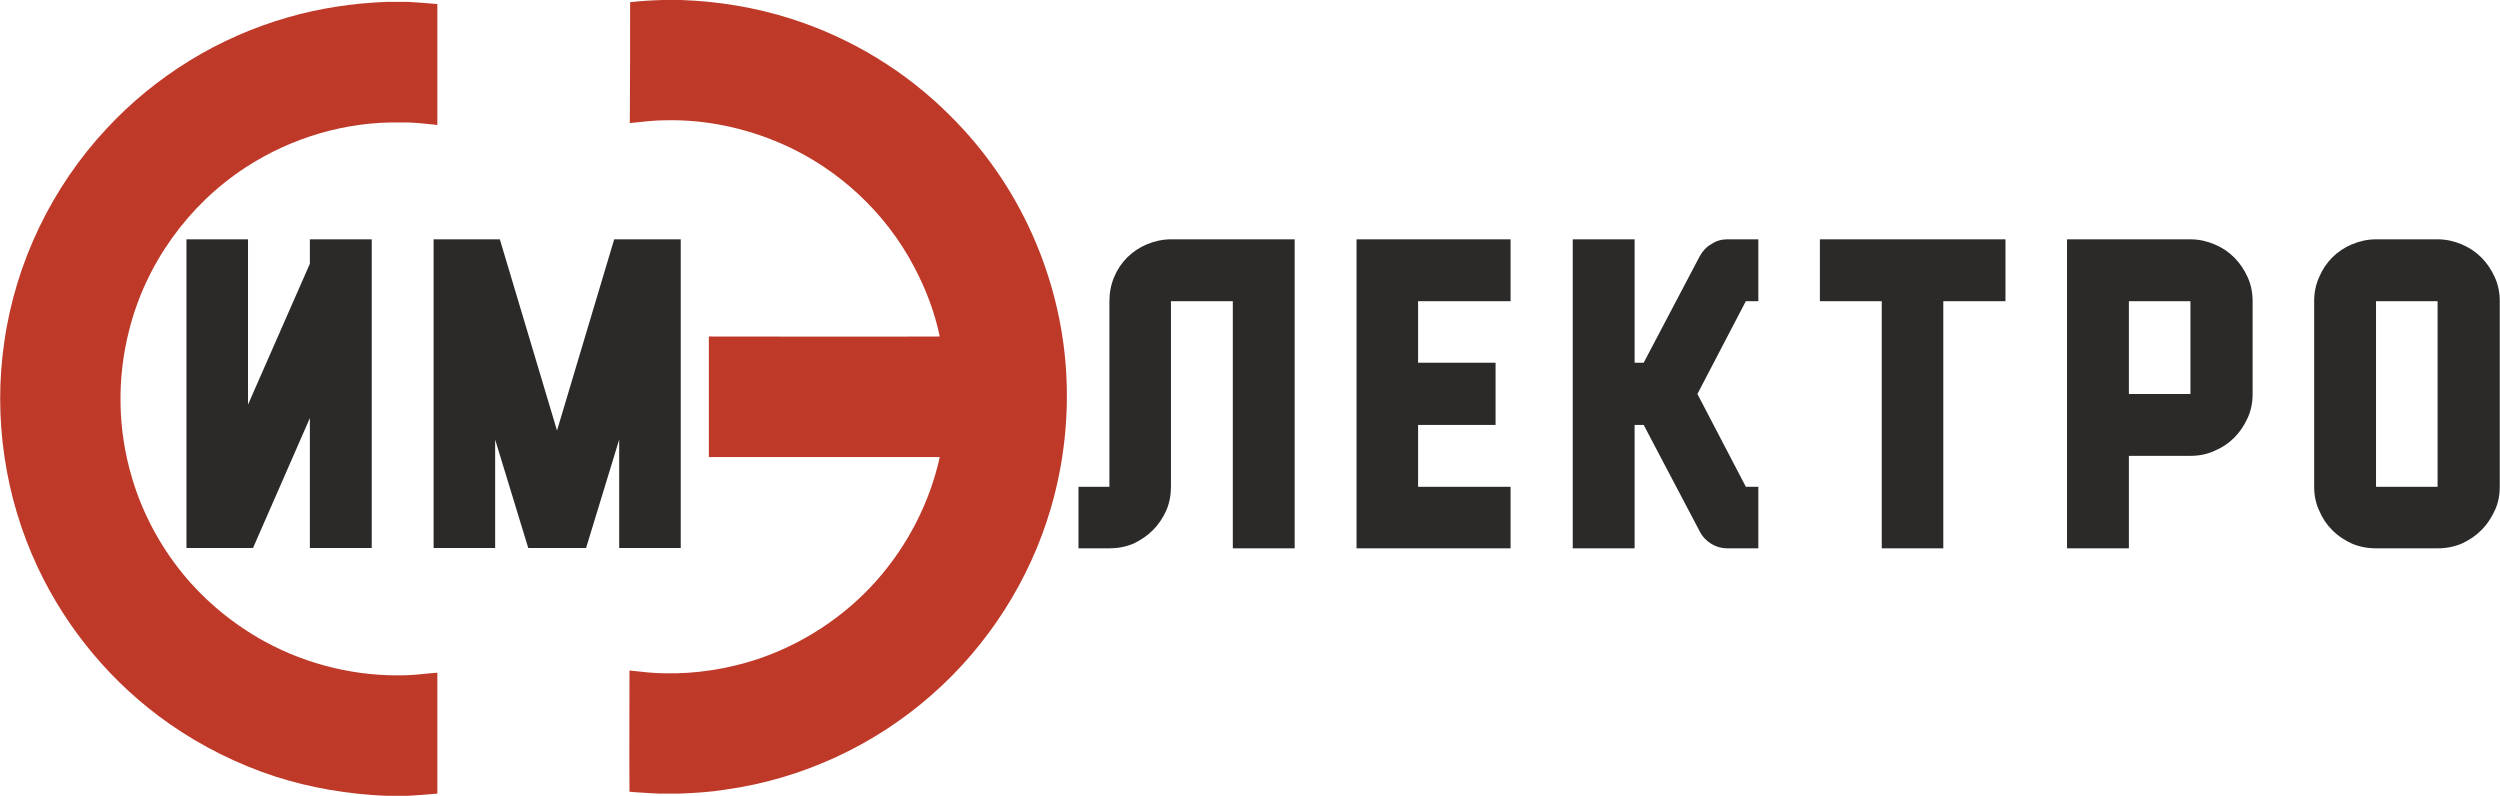
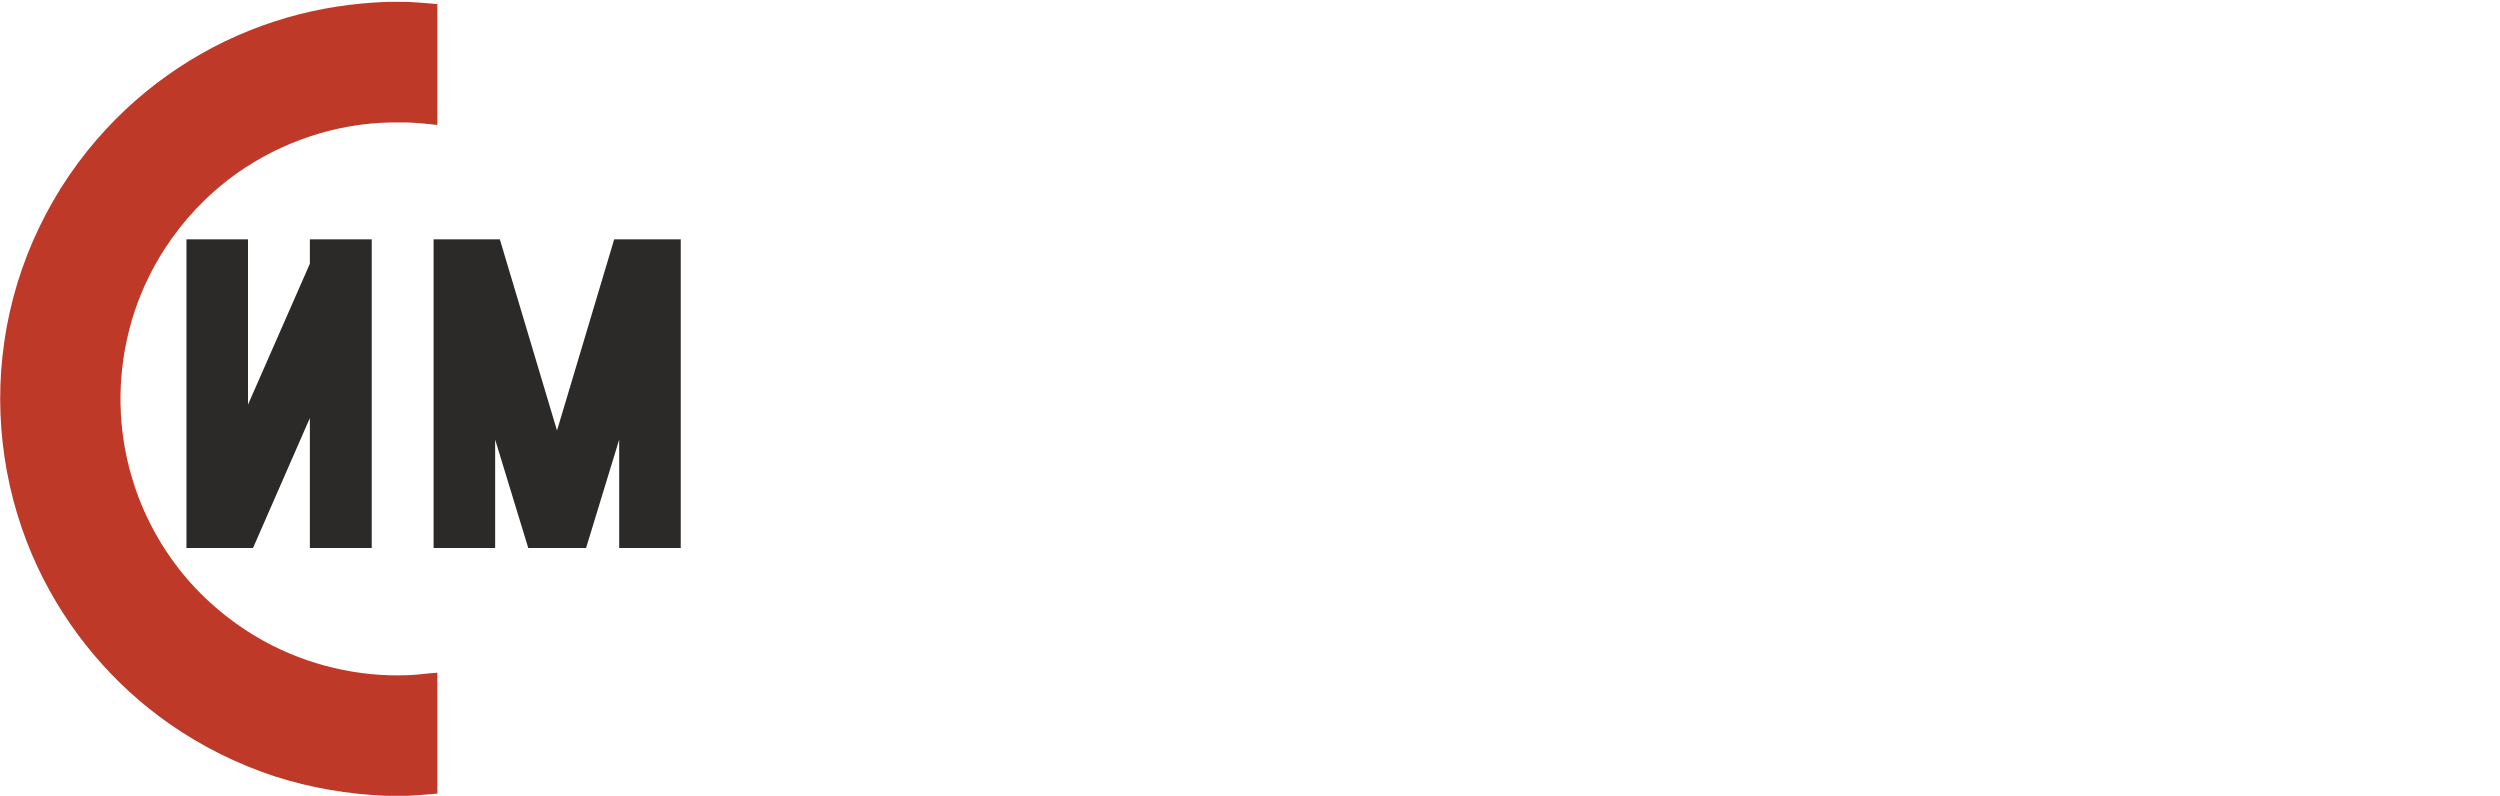
<svg xmlns="http://www.w3.org/2000/svg" xml:space="preserve" width="80mm" height="25.465mm" version="1.1" style="shape-rendering:geometricPrecision; text-rendering:geometricPrecision; image-rendering:optimizeQuality; fill-rule:evenodd; clip-rule:evenodd" viewBox="0 0 8000 2547">
  <defs>
    <style type="text/css">
   
    .fil0 {fill:#BF3929}
    .fil1 {fill:#2B2A29;fill-rule:nonzero}
   
  </style>
  </defs>
  <g id="Слой_x0020_1">
    <g id="_2425925197664">
      <path class="fil0" d="M1237 6l69 0c31,2 62,4 93,7 0,129 0,258 0,387 -38,-4 -77,-9 -115,-8 -176,-4 -352,48 -499,144 -184,120 -320,310 -373,523 -39,153 -36,317 9,468 33,113 89,218 163,309 72,88 162,162 262,217 139,76 299,114 458,108 32,-1 63,-6 95,-8 0,129 0,258 0,387 -31,3 -62,5 -93,7l-72 0c-120,-5 -240,-25 -355,-62 -119,-39 -234,-96 -337,-168 -181,-126 -328,-301 -422,-501 -105,-223 -143,-478 -107,-722 36,-254 153,-496 328,-683 156,-168 358,-292 578,-355 103,-30 211,-46 318,-50z" />
-       <path class="fil0" d="M2121 0l57 0c121,4 241,24 356,61 190,61 366,168 507,310 110,109 199,238 262,379 61,136 98,283 108,431 10,149 -6,300 -48,444 -67,231 -202,442 -383,600 -184,162 -415,268 -657,302 -49,8 -98,11 -148,13l-68 0c-31,-2 -63,-3 -93,-6 -1,-130 0,-259 0,-388 38,4 76,9 115,9 99,2 198,-14 291,-44 148,-49 282,-137 385,-253 99,-112 170,-249 202,-395 -246,0 -493,0 -739,0 0,-129 0,-257 0,-386 247,0 493,1 739,0 -16,-77 -44,-151 -81,-221 -91,-175 -244,-317 -425,-396 -117,-51 -245,-78 -372,-75 -38,0 -76,5 -114,9 1,-129 1,-258 1,-387 35,-4 70,-6 105,-7z" />
      <path class="fil1" d="M991 766l198 0 0 988 -198 0 0 -416 -182 416 -213 0 0 -988 197 0 0 529 198 -451 0 -78zm1187 988l-197 0 0 -347 -106 347 -185 0 -106 -347 0 347 -197 0 0 -988 212 0 183 612 183 -612 213 0 0 988z" />
-       <path class="fil1" d="M4143 1755l-198 0 0 -791 -198 0 0 594c0,27 -5,53 -15,76 -11,24 -25,45 -43,63 -18,18 -39,32 -62,43 -24,10 -50,15 -77,15l-99 0 0 -197 99 0 0 -594c0,-27 5,-53 15,-77 10,-24 24,-45 42,-63 18,-18 39,-32 63,-42 24,-10 50,-16 77,-16l396 0 0 989zm691 -791l-296 0 0 197 248 0 0 199 -248 0 0 198 296 0 0 197 -493 0 0 -989 493 0 0 198zm753 0l-155 297 155 297 40 0 0 197 -100 0c-18,0 -35,-5 -50,-14 -16,-10 -28,-22 -37,-39l-180 -342 -29 0 0 395 -198 0 0 -989 198 0 0 395 29 0 180 -342c9,-16 21,-29 37,-38 15,-10 32,-15 50,-15l100 0 0 198 -40 0zm831 -198l0 198 -199 0 0 791 -197 0 0 -791 -198 0 0 -198 594 0zm395 989l-198 0 0 -989 395 0c28,0 53,6 77,16 24,10 45,24 63,42 18,18 32,39 43,63 11,24 16,50 16,77l0 297c0,28 -5,53 -16,77 -11,24 -25,45 -43,63 -18,18 -39,32 -63,42 -24,11 -49,16 -77,16l-197 0 0 296zm0 -494l197 0 0 -297 -197 0 0 297zm988 494l-197 0c-28,0 -53,-5 -77,-15 -24,-11 -45,-25 -63,-43 -18,-18 -32,-39 -42,-63 -11,-23 -16,-49 -16,-76l0 -594c0,-27 5,-53 16,-77 10,-24 24,-45 42,-63 18,-18 39,-32 63,-42 24,-10 49,-16 77,-16l197 0c28,0 53,6 77,16 24,10 45,24 63,42 18,18 32,39 43,63 11,24 16,50 16,77l0 594c0,27 -5,53 -16,76 -11,24 -25,45 -43,63 -18,18 -39,32 -63,43 -24,10 -49,15 -77,15zm-197 -197l197 0 0 -594 -197 0 0 594z" />
    </g>
  </g>
</svg>